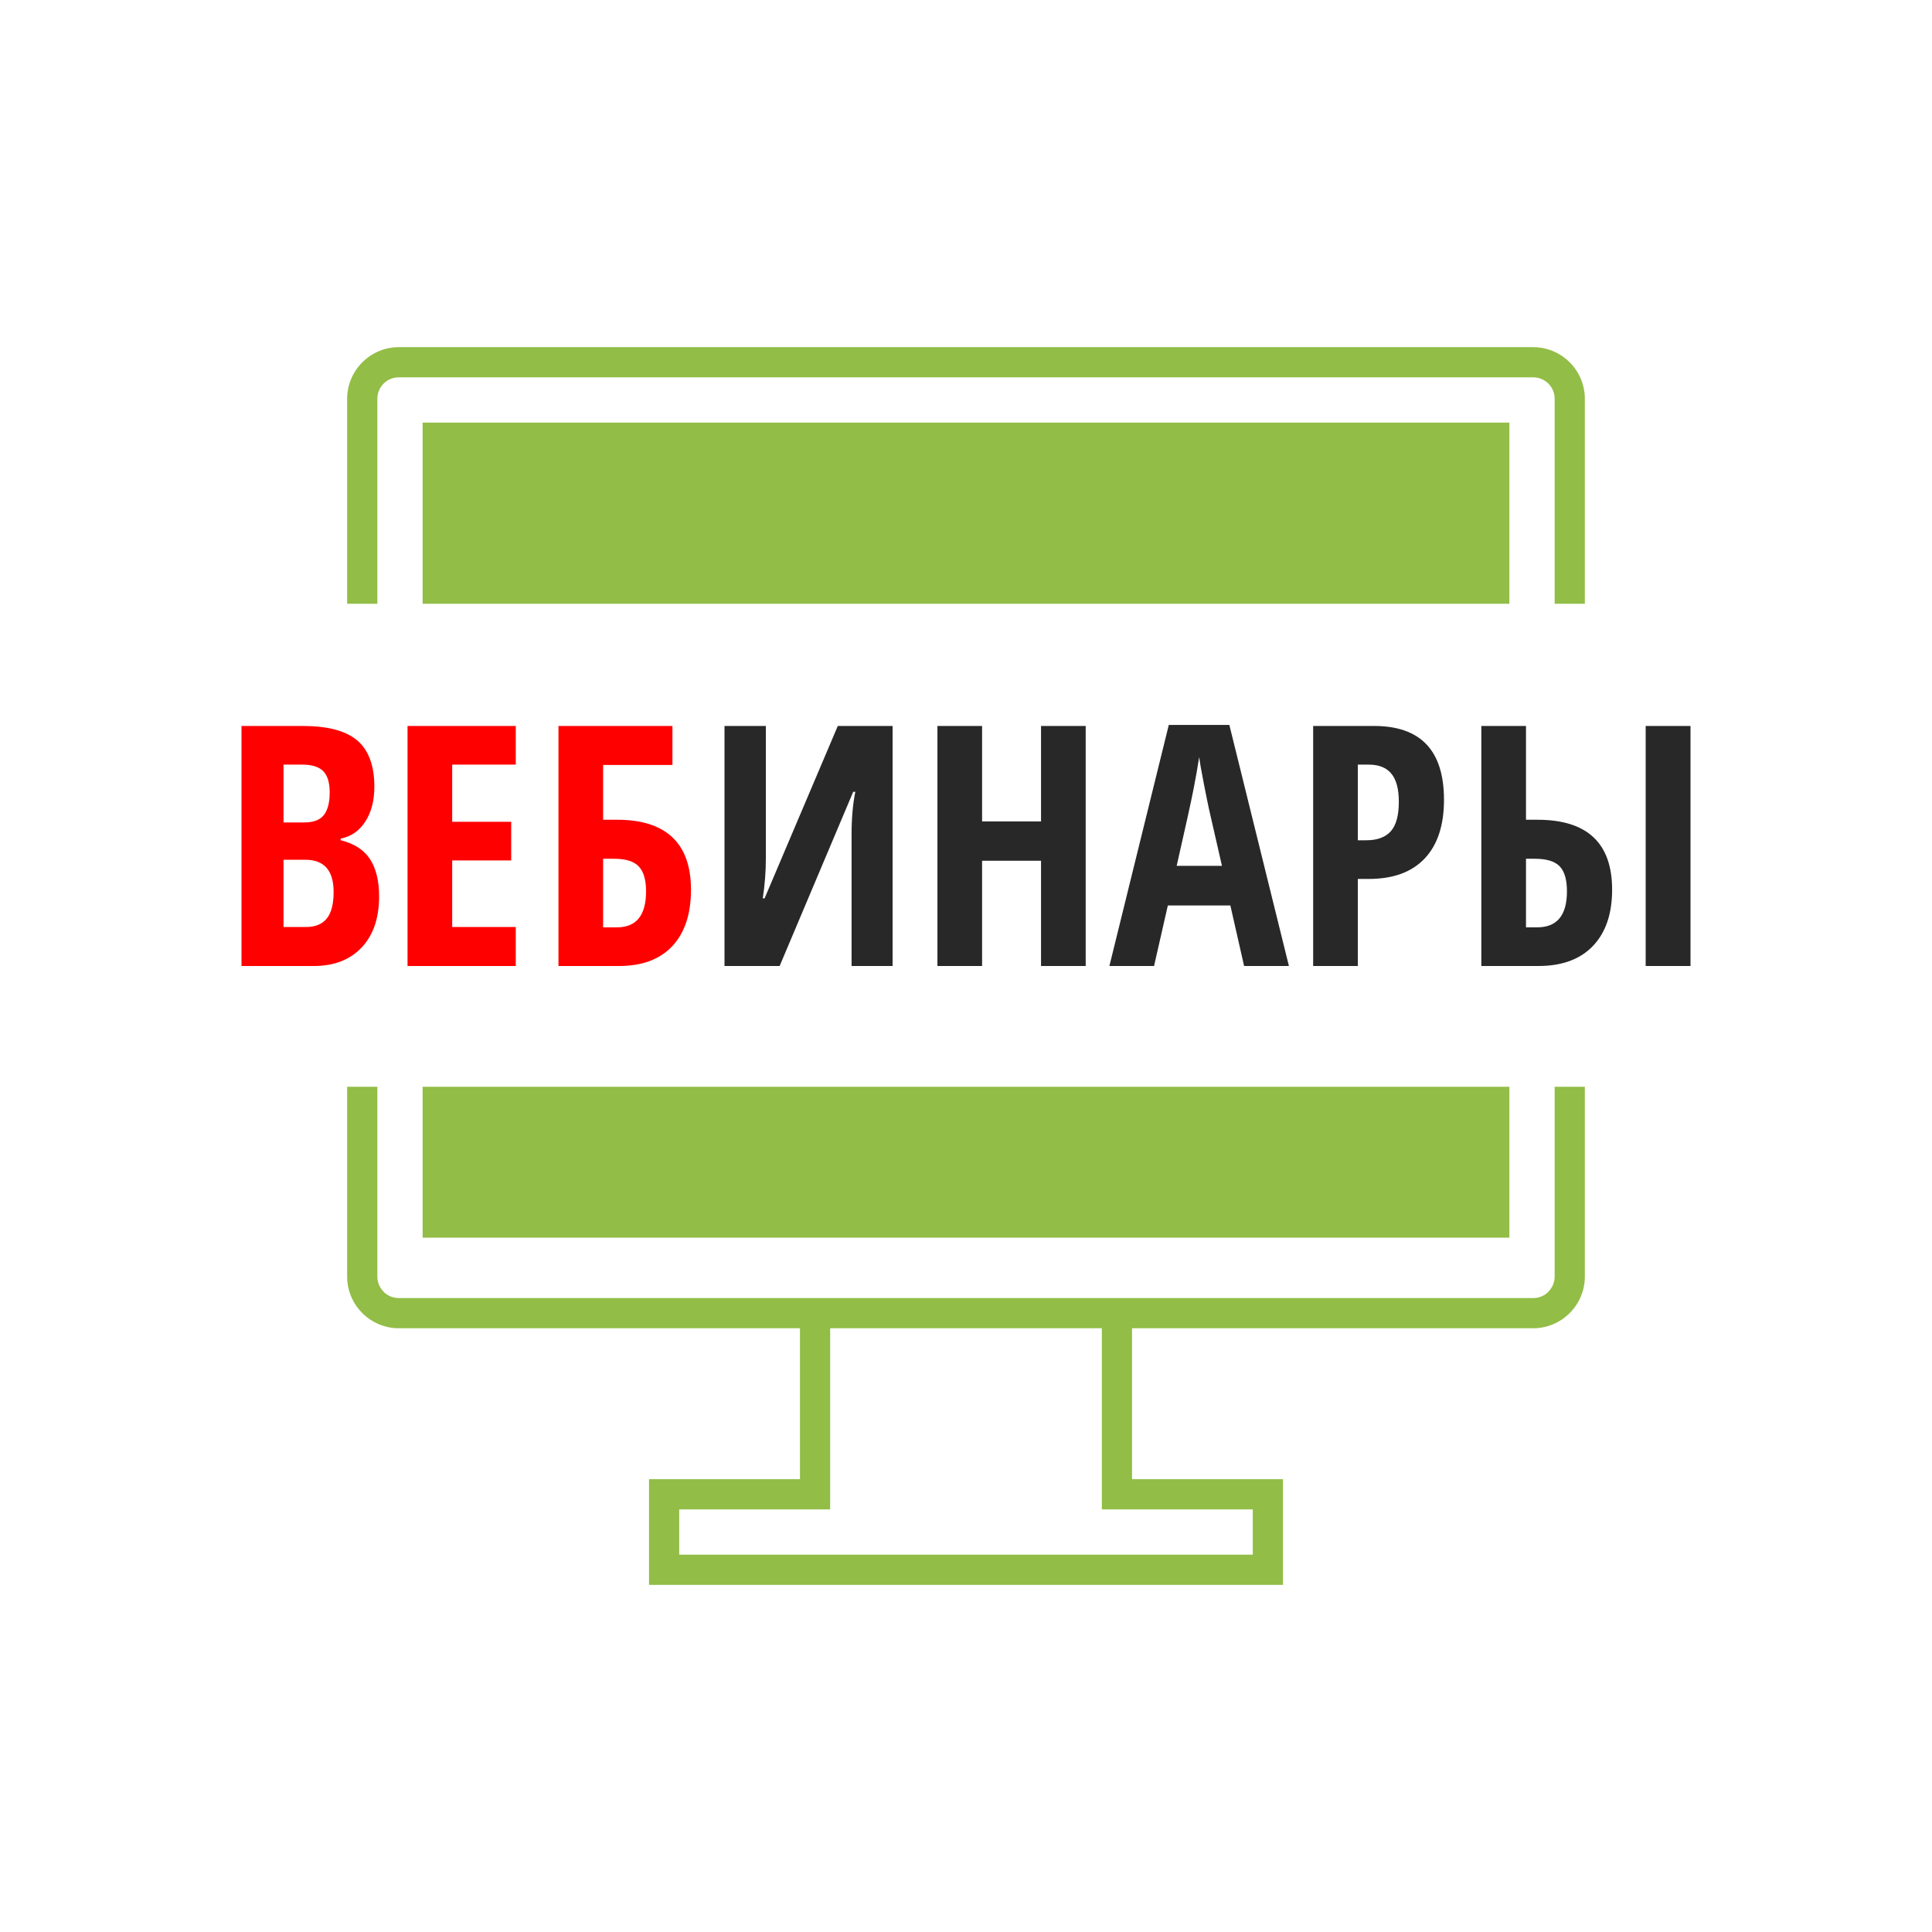
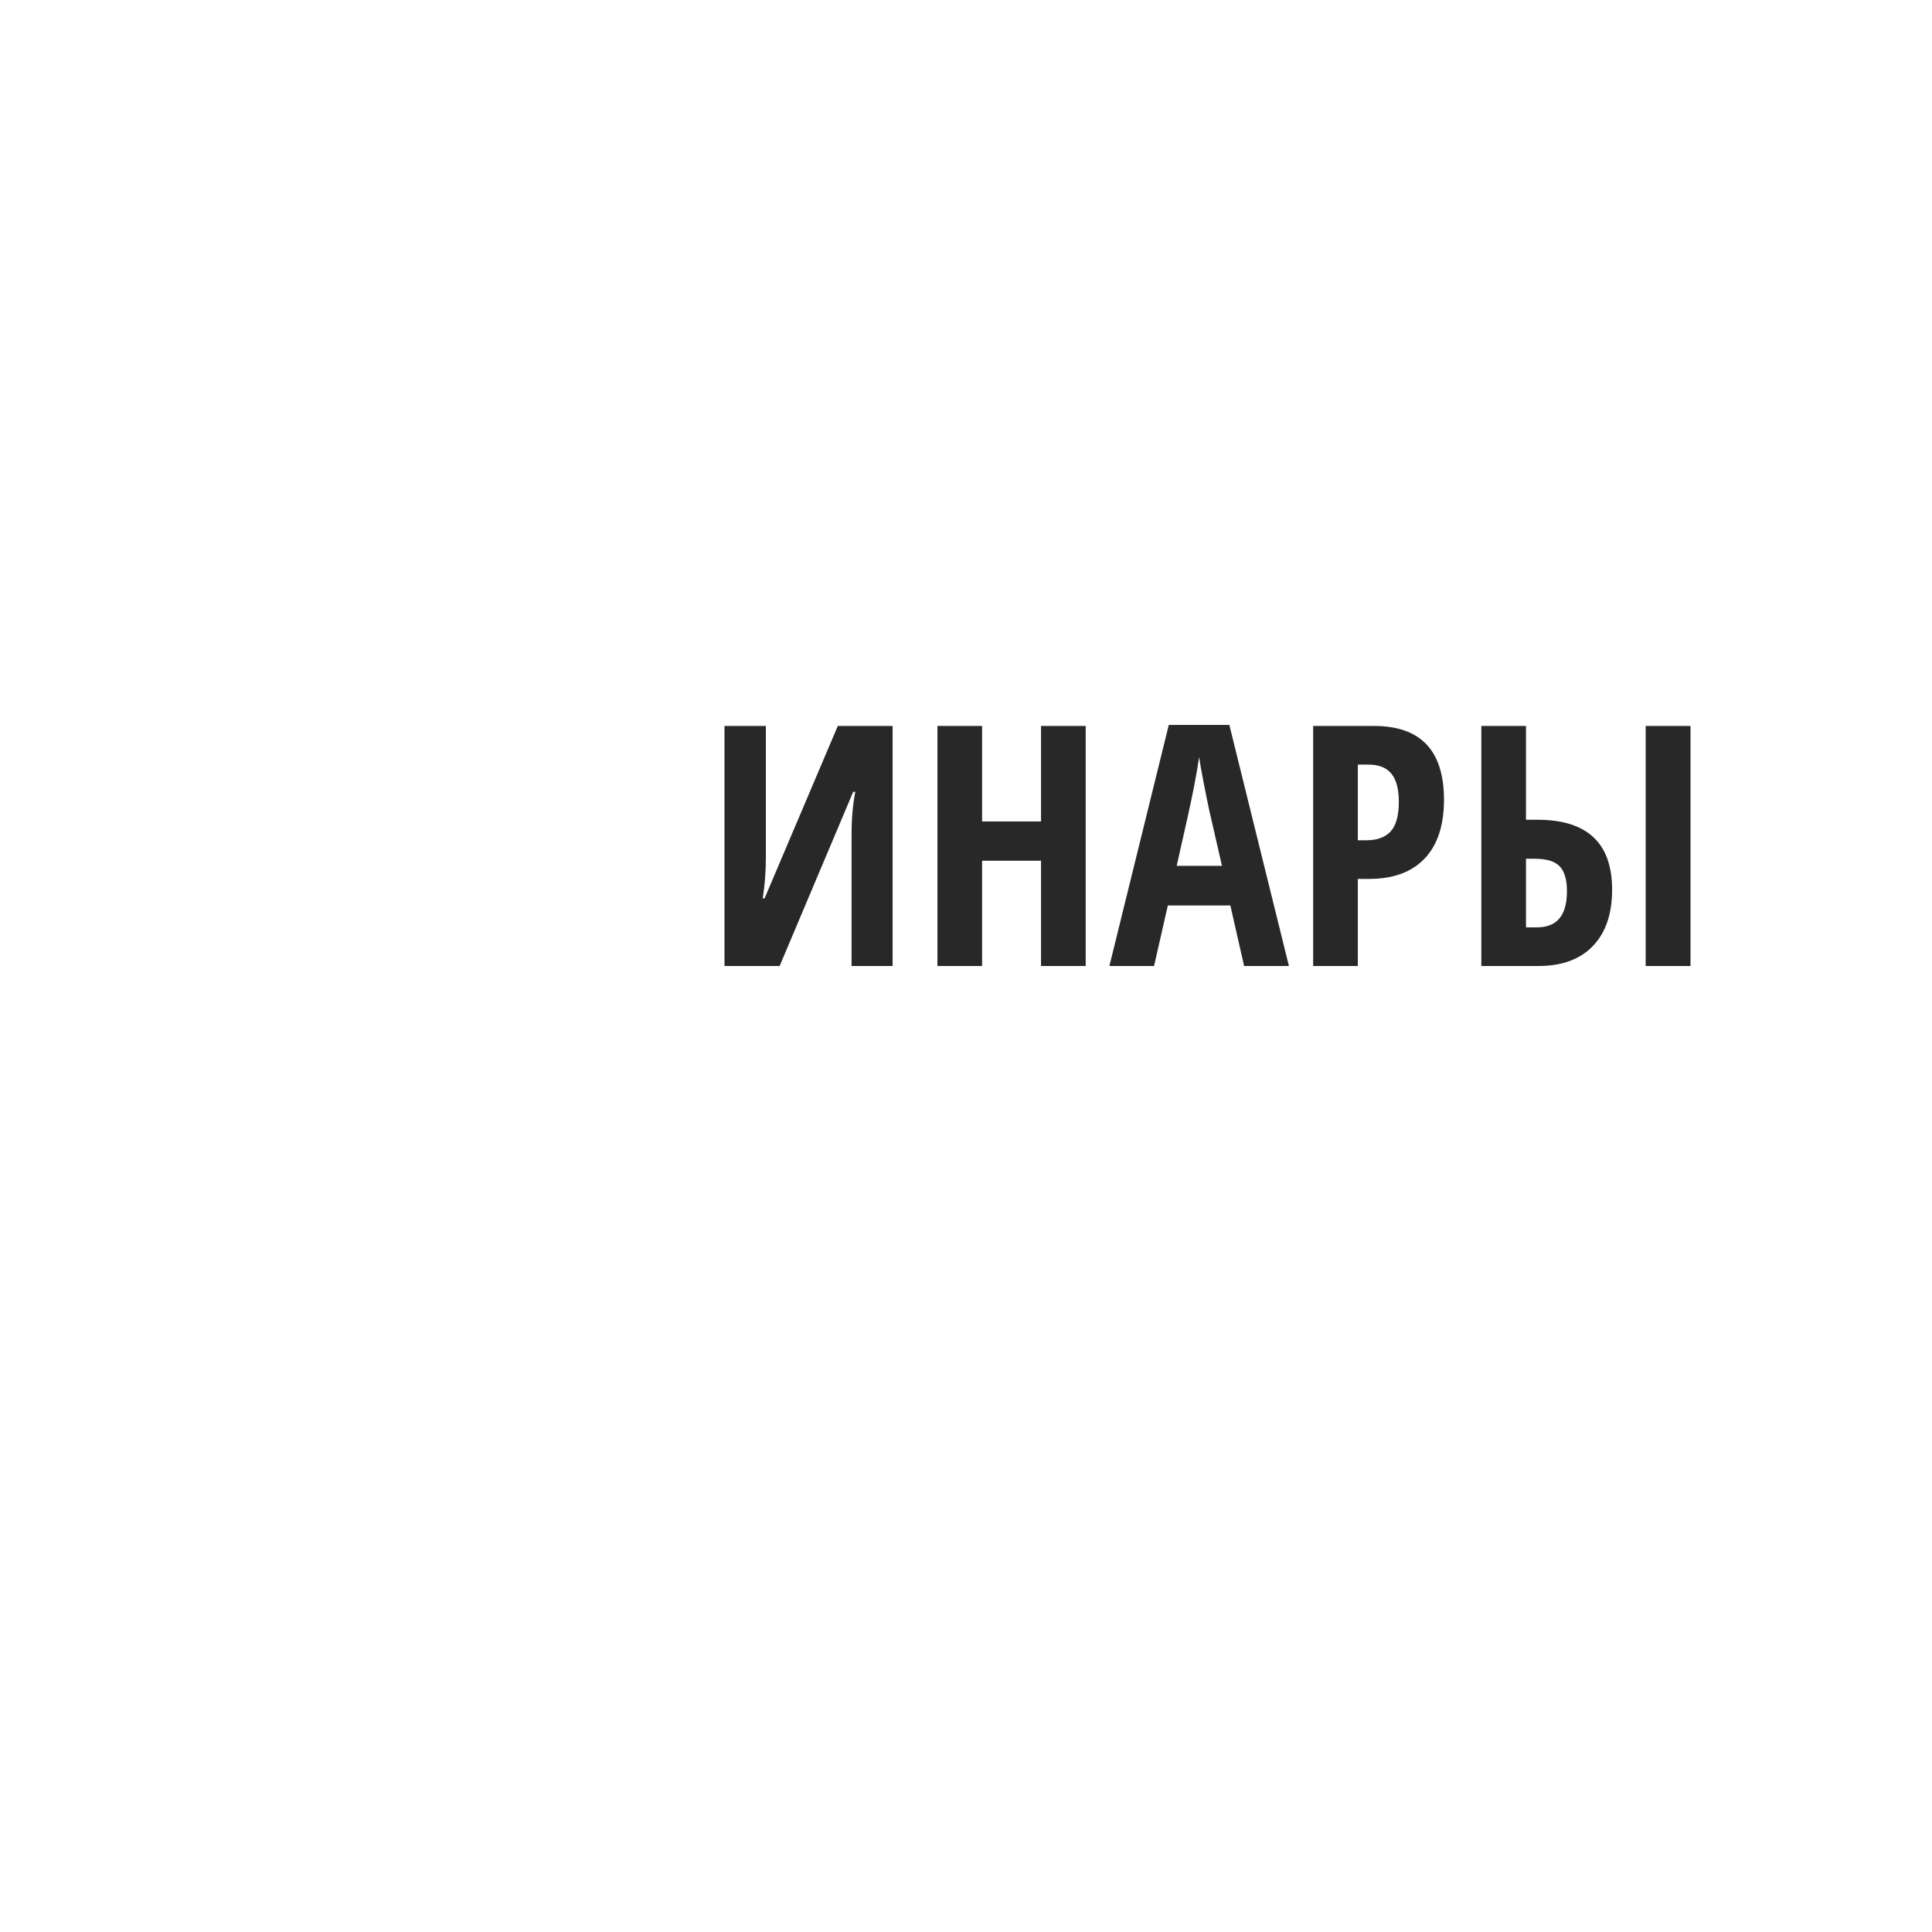
<svg xmlns="http://www.w3.org/2000/svg" xml:space="preserve" width="128px" height="128px" version="1.1" shape-rendering="geometricPrecision" text-rendering="geometricPrecision" image-rendering="optimizeQuality" fill-rule="evenodd" clip-rule="evenodd" viewBox="0 0 128 128">
-   <path fill="#92BD46" d="M101.579 25l-75.158 0c-0.394,0 -0.748,0.158 -1.002,0.411l-0.008 0.008c-0.253,0.254 -0.411,0.608 -0.411,1.002l0 13.579 -2 0 0 -13.579c0,-1.882 1.539,-3.421 3.421,-3.421l75.158 0c1.882,0 3.421,1.539 3.421,3.421l0 13.579 -2 0 0 -13.579c0,-0.394 -0.158,-0.748 -0.411,-1.002l-0.008 -0.008c-0.254,-0.253 -0.608,-0.411 -1.002,-0.411zm-1.579 3l-72 0 0 12 72 0 0 -12zm-72 44l0 10 72 0 0 -10 -72 0zm57 33l-42 0 0 -7 10 0 0 -10 -26.579 0c-1.882,0 -3.421,-1.539 -3.421,-3.42l0 -12.58 2 0 0 12.58c0,0.388 0.161,0.743 0.419,1.001l0 0.008c0.254,0.253 0.608,0.411 1.002,0.411l75.158 0c0.394,0 0.748,-0.158 1.002,-0.411l0 -0.008c0.258,-0.258 0.419,-0.613 0.419,-1.001l0 -12.58 2 0 0 12.58c0,1.881 -1.539,3.42 -3.421,3.42l-26.579 0 0 10 10 0 0 7zm-30 -17l0 12 -10 0 0 3 38 0 0 -3 -10 0 0 -12 -18 0z" />
-   <path fill="red" fill-rule="nonzero" d="M39.959 61.439l0.913 0c1.285,0 1.931,-0.795 1.931,-2.387 0,-0.761 -0.164,-1.315 -0.487,-1.652 -0.323,-0.338 -0.868,-0.505 -1.637,-0.505l-0.72 0 0 4.544zm5.821 -2.495c0,1.607 -0.412,2.855 -1.233,3.735 -0.824,0.879 -2.001,1.321 -3.53,1.321l-4.017 0 0 -15.903 7.551 0 0 2.584 -4.592 0 0 3.63 0.936 0c1.61,0 2.828,0.386 3.652,1.162 0.821,0.776 1.233,1.934 1.233,3.471zm-11.608 5.056l-7.172 0 0 -15.903 7.172 0 0 2.561 -4.213 0 0 3.787 3.909 0 0 2.561 -3.909 0 0 4.41 4.213 0 0 2.584zm-15.387 -7.038l0 4.454 1.492 0c0.616,0 1.076,-0.189 1.377,-0.568 0.301,-0.375 0.449,-0.961 0.449,-1.752 0,-1.422 -0.623,-2.134 -1.871,-2.134l-1.447 0zm0 -2.473l1.362 0c0.624,0 1.062,-0.167 1.314,-0.497 0.256,-0.334 0.382,-0.831 0.382,-1.488 0,-0.658 -0.144,-1.133 -0.434,-1.419 -0.289,-0.286 -0.75,-0.427 -1.373,-0.427l-1.251 0 0 3.831zm-2.785 -6.392l4.058 0c1.655,0 2.858,0.319 3.612,0.961 0.753,0.643 1.132,1.664 1.132,3.063 0,0.921 -0.2,1.689 -0.598,2.309 -0.401,0.62 -0.943,0.995 -1.633,1.128l0 0.108c0.902,0.223 1.548,0.646 1.949,1.262 0.397,0.616 0.597,1.437 0.597,2.458 0,1.444 -0.386,2.572 -1.158,3.389 -0.772,0.817 -1.83,1.225 -3.17,1.225l-4.789 0 0 -15.903z" />
-   <path fill="#282828" fill-rule="nonzero" d="M112 64l-2.97 0 0 -15.903 2.97 0 0 15.903zm-10.899 -2.561l0.738 0c1.318,0 1.975,-0.795 1.975,-2.387 0,-0.769 -0.159,-1.322 -0.482,-1.656 -0.323,-0.334 -0.869,-0.501 -1.645,-0.501l-0.586 0 0 4.544zm-2.959 2.561l0 -15.903 2.959 0 0 6.214 0.761 0c3.296,0 4.945,1.545 4.945,4.633 0,1.6 -0.424,2.844 -1.274,3.731 -0.847,0.883 -2.049,1.325 -3.608,1.325l-3.783 0zm-8.183 -8.33l0.564 0c0.724,0 1.266,-0.201 1.622,-0.598 0.353,-0.397 0.531,-1.051 0.531,-1.956 0,-0.836 -0.163,-1.452 -0.49,-1.853 -0.327,-0.404 -0.828,-0.605 -1.511,-0.605l-0.716 0 0 5.012zm5.709 -2.68c0,1.689 -0.427,2.984 -1.277,3.886 -0.854,0.902 -2.082,1.355 -3.693,1.355l-0.739 0 0 5.769 -2.959 0 0 -15.903 4.035 0c3.089,0 4.633,1.629 4.633,4.893zm-14.71 4.373l-0.846 -3.698c-0.052,-0.226 -0.167,-0.79 -0.345,-1.693 -0.175,-0.901 -0.282,-1.507 -0.32,-1.811 -0.092,0.624 -0.215,1.31 -0.36,2.06 -0.144,0.754 -0.519,2.465 -1.129,5.142l3 0zm1.467 6.637l-0.91 -4.009 -4.143 0 -0.913 4.009 -2.959 0 3.935 -15.97 4.013 0 3.946 15.97 -2.969 0zm-10.495 0l-2.959 0 0 -6.972 -3.905 0 0 6.972 -2.959 0 0 -15.903 2.959 0 0 6.326 3.905 0 0 -6.326 2.959 0 0 15.903zm-23.93 -15.903l2.74 0 0 8.735c0,0.905 -0.067,1.8 -0.205,2.687l0.12 0 4.851 -11.422 3.631 0 0 15.903 -2.718 0 0 -8.713c0,-1.072 0.082,-2.015 0.249,-2.828l-0.141 0 -4.874 11.541 -3.653 0 0 -15.903z" />
+   <path fill="#282828" fill-rule="nonzero" d="M112 64l-2.97 0 0 -15.903 2.97 0 0 15.903zm-10.899 -2.561l0.738 0c1.318,0 1.975,-0.795 1.975,-2.387 0,-0.769 -0.159,-1.322 -0.482,-1.656 -0.323,-0.334 -0.869,-0.501 -1.645,-0.501l-0.586 0 0 4.544zm-2.959 2.561l0 -15.903 2.959 0 0 6.214 0.761 0c3.296,0 4.945,1.545 4.945,4.633 0,1.6 -0.424,2.844 -1.274,3.731 -0.847,0.883 -2.049,1.325 -3.608,1.325zm-8.183 -8.33l0.564 0c0.724,0 1.266,-0.201 1.622,-0.598 0.353,-0.397 0.531,-1.051 0.531,-1.956 0,-0.836 -0.163,-1.452 -0.49,-1.853 -0.327,-0.404 -0.828,-0.605 -1.511,-0.605l-0.716 0 0 5.012zm5.709 -2.68c0,1.689 -0.427,2.984 -1.277,3.886 -0.854,0.902 -2.082,1.355 -3.693,1.355l-0.739 0 0 5.769 -2.959 0 0 -15.903 4.035 0c3.089,0 4.633,1.629 4.633,4.893zm-14.71 4.373l-0.846 -3.698c-0.052,-0.226 -0.167,-0.79 -0.345,-1.693 -0.175,-0.901 -0.282,-1.507 -0.32,-1.811 -0.092,0.624 -0.215,1.31 -0.36,2.06 -0.144,0.754 -0.519,2.465 -1.129,5.142l3 0zm1.467 6.637l-0.91 -4.009 -4.143 0 -0.913 4.009 -2.959 0 3.935 -15.97 4.013 0 3.946 15.97 -2.969 0zm-10.495 0l-2.959 0 0 -6.972 -3.905 0 0 6.972 -2.959 0 0 -15.903 2.959 0 0 6.326 3.905 0 0 -6.326 2.959 0 0 15.903zm-23.93 -15.903l2.74 0 0 8.735c0,0.905 -0.067,1.8 -0.205,2.687l0.12 0 4.851 -11.422 3.631 0 0 15.903 -2.718 0 0 -8.713c0,-1.072 0.082,-2.015 0.249,-2.828l-0.141 0 -4.874 11.541 -3.653 0 0 -15.903z" />
</svg>